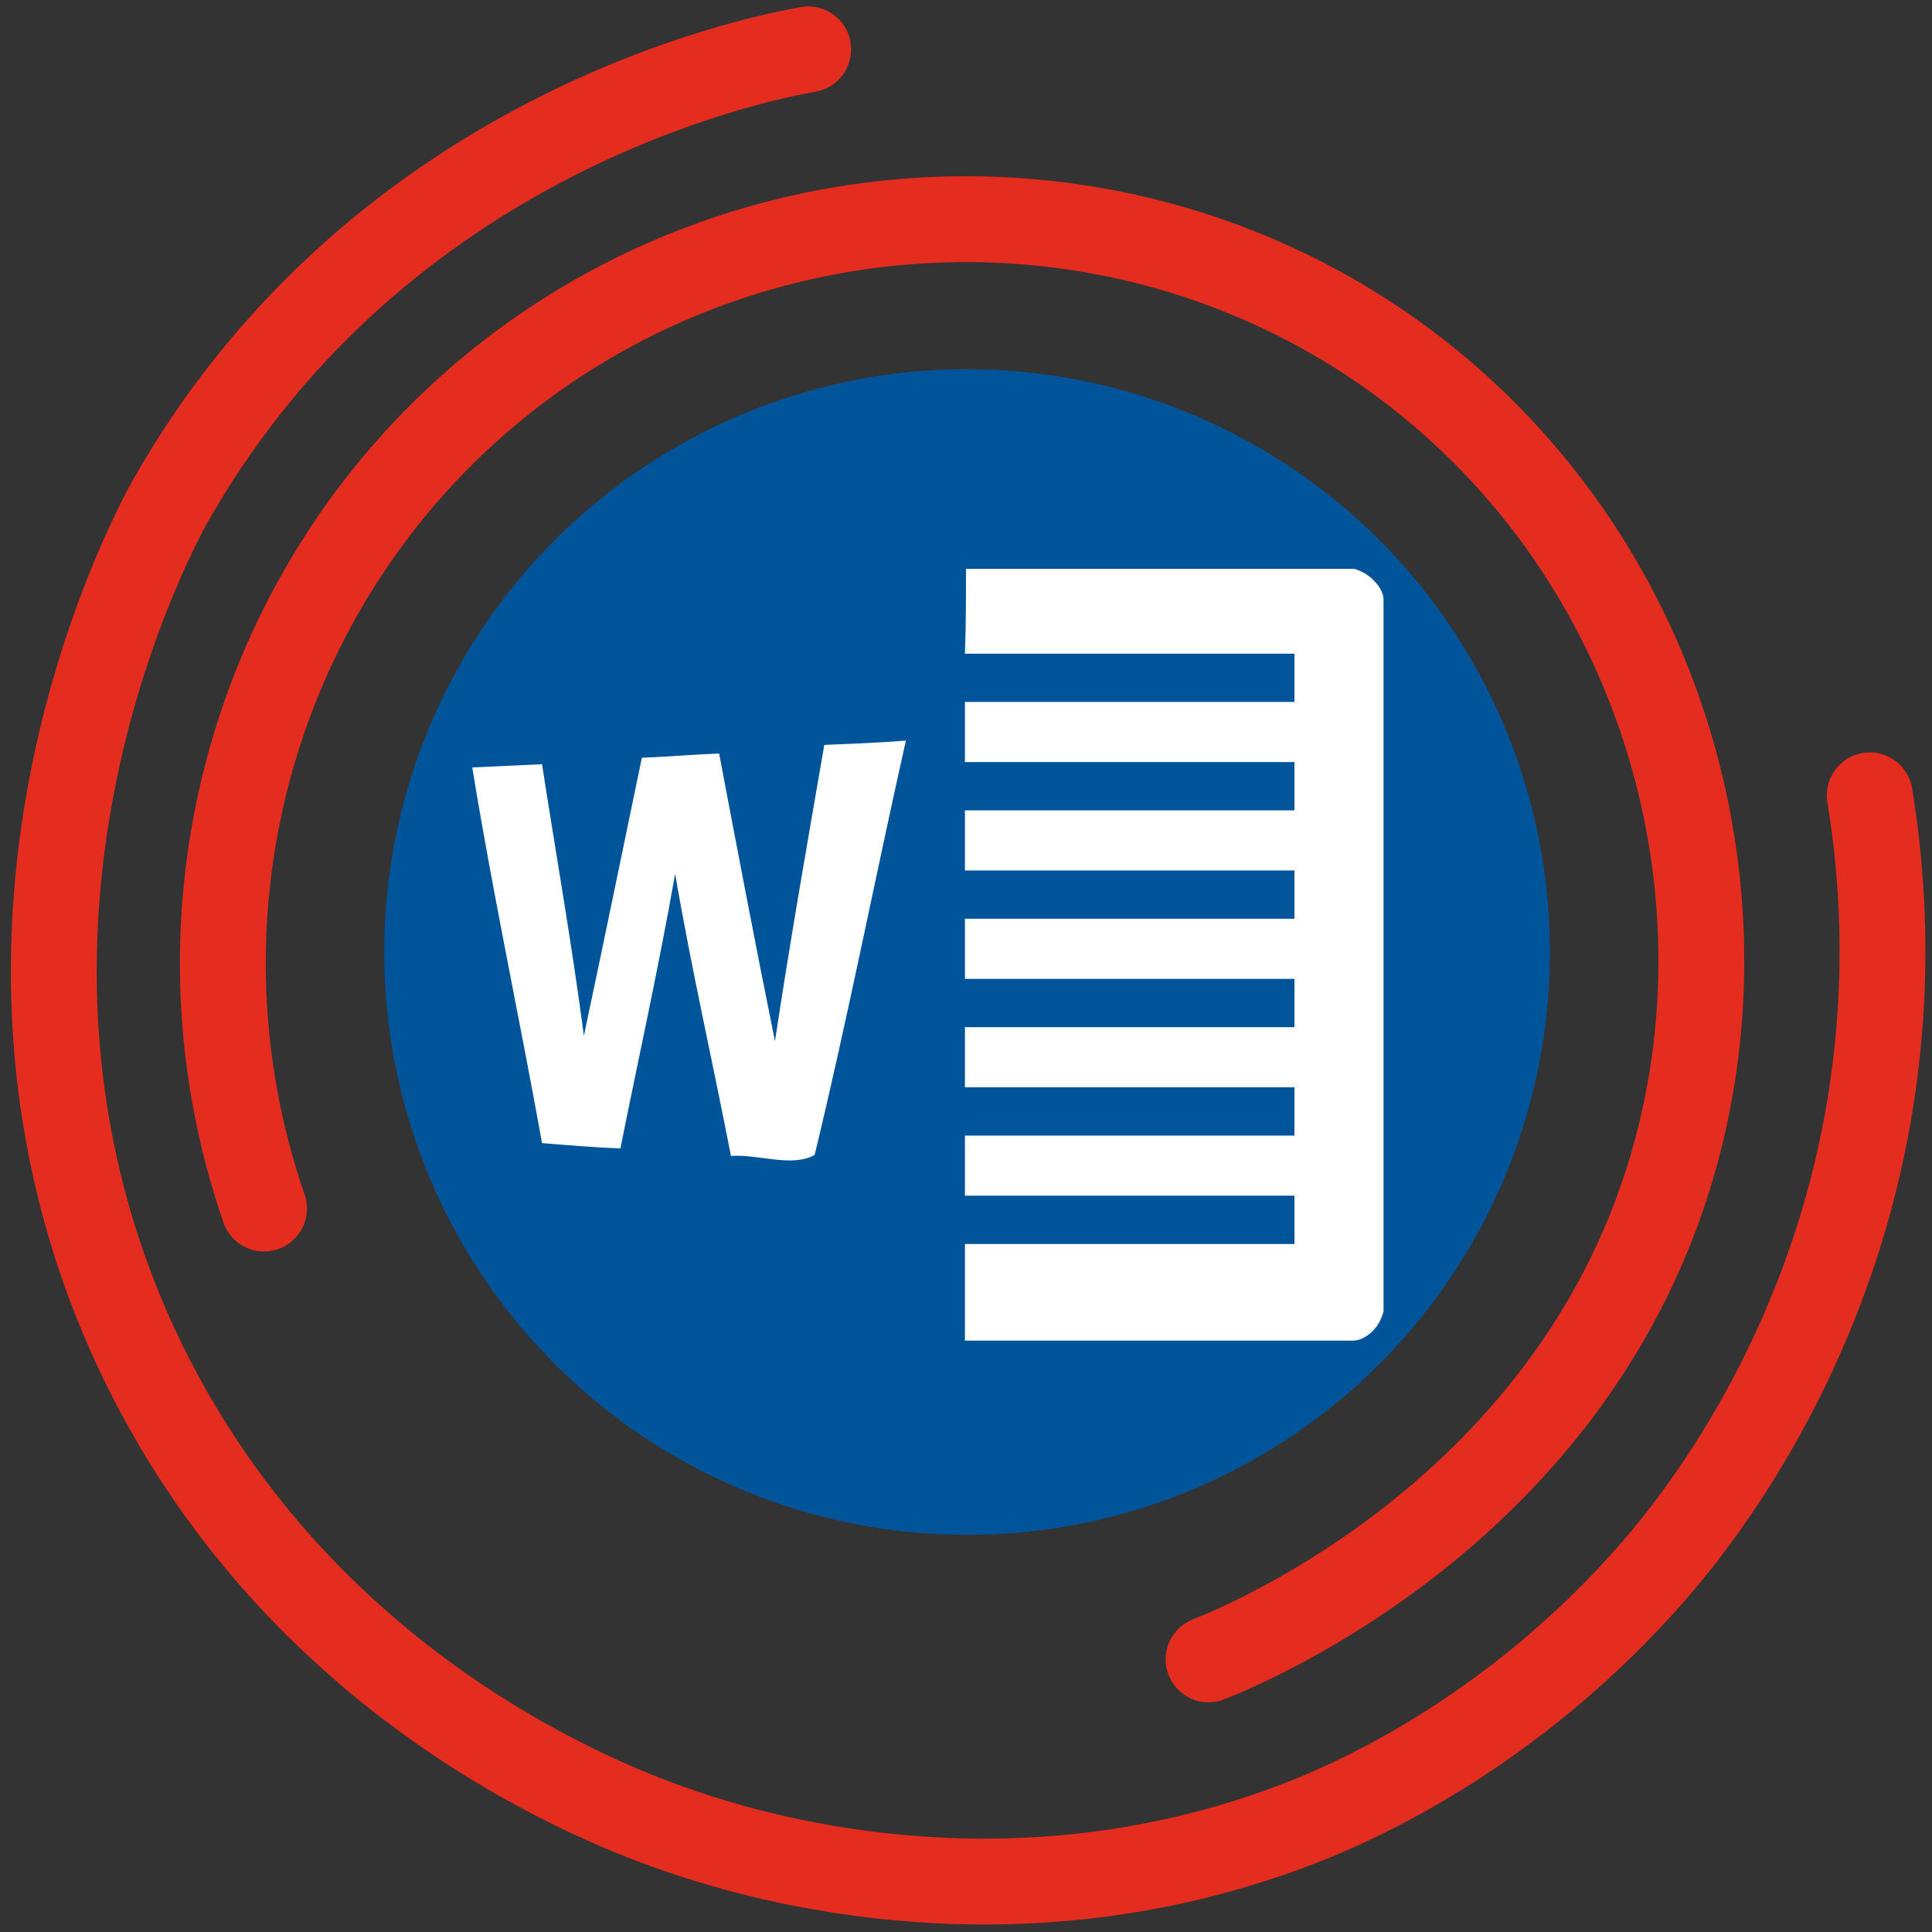
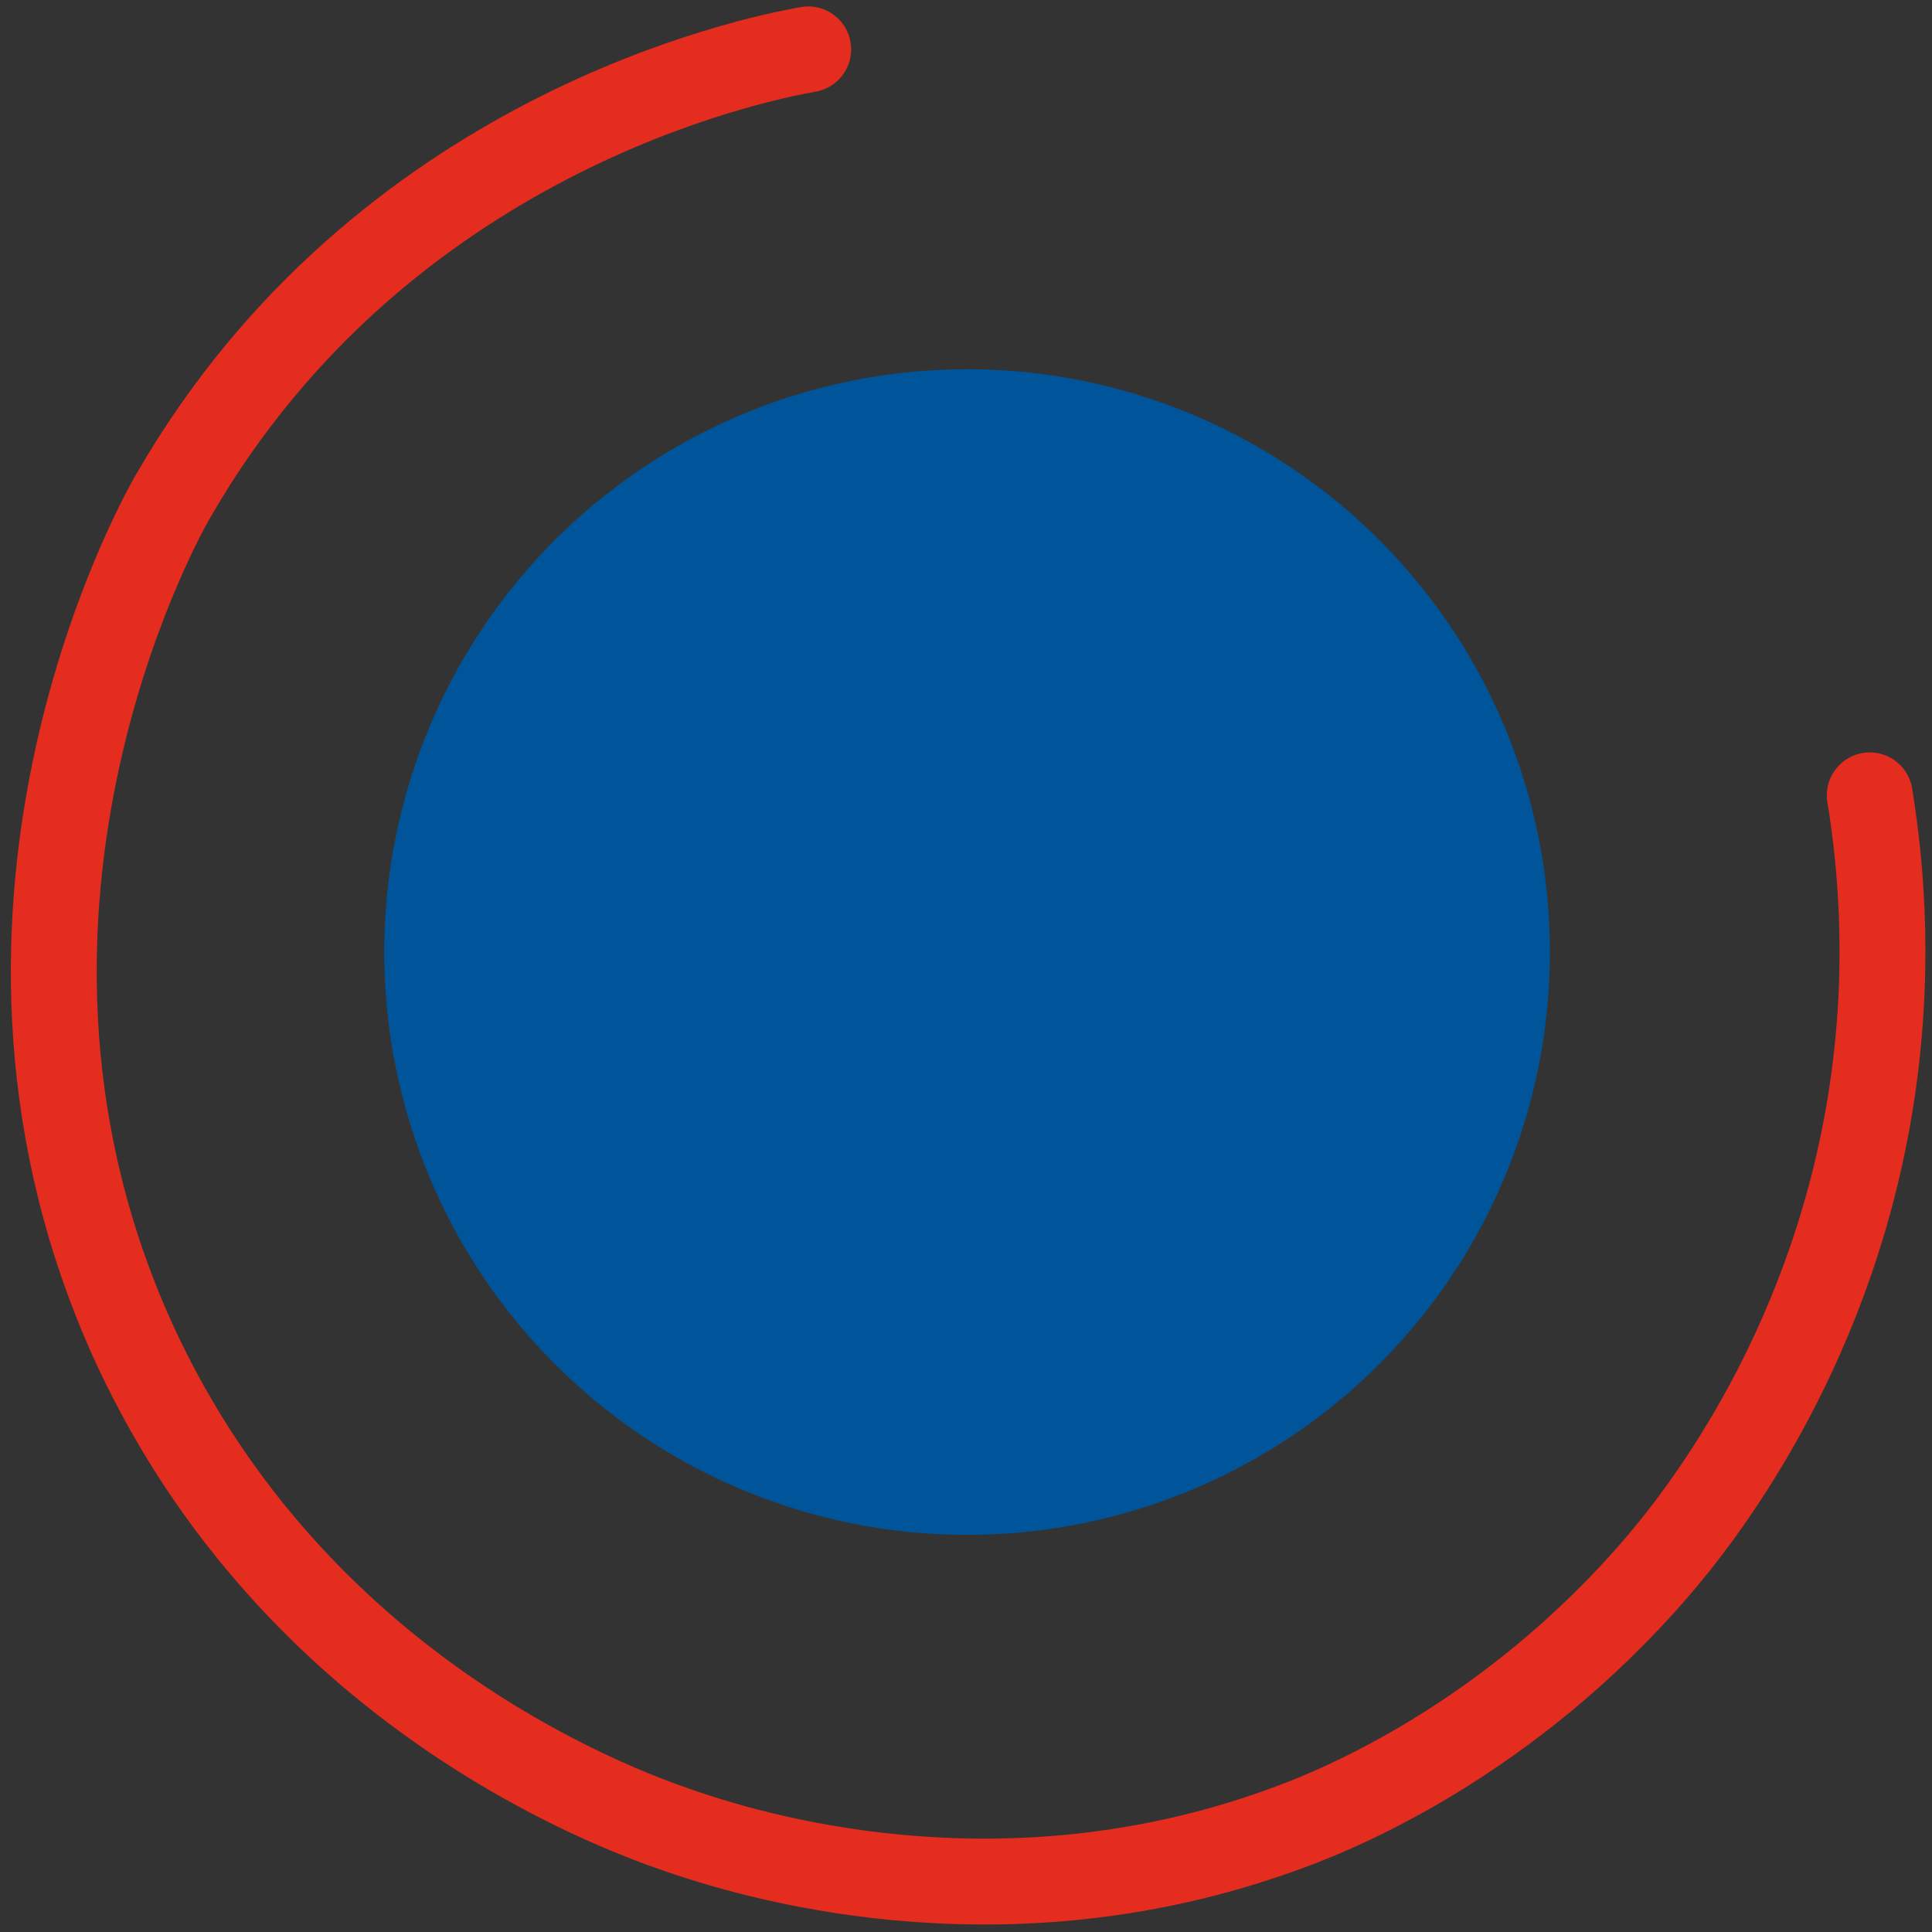
<svg xmlns="http://www.w3.org/2000/svg" version="1.1" id="Слой_1" x="0px" y="0px" viewBox="0 0 180 180" style="enable-background:new 0 0 180 180;" xml:space="preserve">
  <rect x="0" y="0" width="180" height="180" fill="#333333" stroke="none" />
  <style type="text/css">
	.st0{fill:none;stroke:#E42C1F;stroke-width:8;stroke-linecap:round;stroke-miterlimit:10;}
	.st1{fill:#005499;}
	.st2{fill:#FFFFFF;}
</style>
  <path id="аут" class="st0" d="M75.3,4.6c-5.1,0.9-39.7,7.9-59.1,41.5c-1.5,2.5-22,39.6-3.5,79.5c14.9,31.9,44.2,42.8,50.7,45  c8.4,2.9,31.4,9.2,57.1-0.5c4.3-1.6,20-8,33.8-24c3.7-4.3,16-19.5,19.9-43c2-12.1,1.1-22.3,0-29" />
-   <path id="ин" class="st0" d="M24.6,112.6c-9.6-27.8-0.8-58.7,22-77c23.1-18.5,56-20.4,81-4c24.9,16.4,35.6,46.8,29,74  c-8.4,34.7-41,47.8-44,49" />
  <circle id="circle" class="st1" cx="90.1" cy="88.7" r="54.3" />
-   <path id="w" class="st2" d="M59.8,70.6c2.4-0.1,4.8-0.3,7.2-0.4c1.7,9,3.4,17.9,5.2,26.8c1.4-9.2,3-18.4,4.6-27.6  c2.5-0.1,5.1-0.2,7.6-0.4c-2.9,12.9-5.4,25.8-8.5,38.6c-2.1,1.2-5.3-0.1-7.8,0.1c-1.7-8.8-3.7-17.5-5.2-26.3  c-1.5,8.6-3.4,17.1-5.1,25.6c-2.4-0.1-4.9-0.3-7.3-0.5c-2.1-11.7-4.6-23.3-6.5-35c2.2-0.1,4.4-0.2,6.5-0.3  c1.3,8.4,2.8,16.9,3.9,25.3C56.2,88,58,79.3,59.8,70.6z" />
-   <path id="E" class="st2" d="M90,53c12.1,0,24.1,0,36.2,0c0.3,0.1,1.2,0.4,1.9,1.2c0.6,0.6,0.8,1.3,0.8,1.6c0,22.1,0,44.3,0,66.4  c-0.1,0.3-0.3,1.1-1,1.8c-0.7,0.7-1.4,0.9-1.8,0.9c-12.1,0-24.1,0-36.2,0c0-3,0-6,0-9c10.2,0,20.5,0,30.7,0c0-1.5,0-3,0-4.5  c-10.2,0-20.5,0-30.7,0c0-1.9,0-3.7,0-5.6c10.2,0,20.5,0,30.7,0c0-1.5,0-3,0-4.5c-10.2,0-20.5,0-30.7,0c0-1.9,0-3.7,0-5.6  c10.2,0,20.5,0,30.7,0c0-1.5,0-3,0-4.5c-10.2,0-20.5,0-30.7,0c0-1.9,0-3.7,0-5.6c10.2,0,20.5,0,30.7,0c0-1.5,0-3,0-4.5  c-10.2,0-20.5,0-30.7,0c0-1.9,0-3.7,0-5.6c10.2,0,20.5,0,30.7,0c0-1.5,0-3,0-4.5c-10.2,0-20.5,0-30.7,0c0-1.9,0-3.7,0-5.6  c10.2,0,20.5,0,30.7,0c0-1.5,0-3,0-4.5c-10.2,0-20.5,0-30.7,0C90,58.3,90,55.7,90,53z" />
</svg>